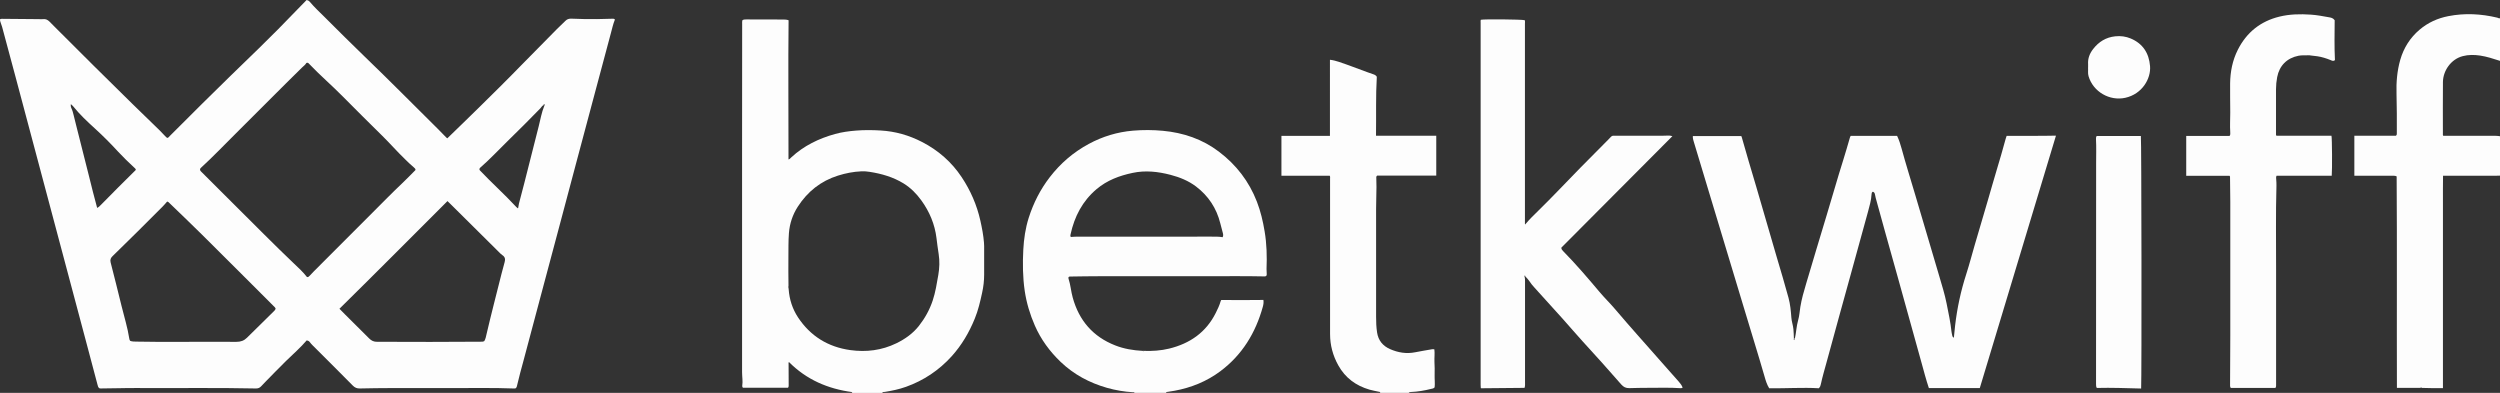
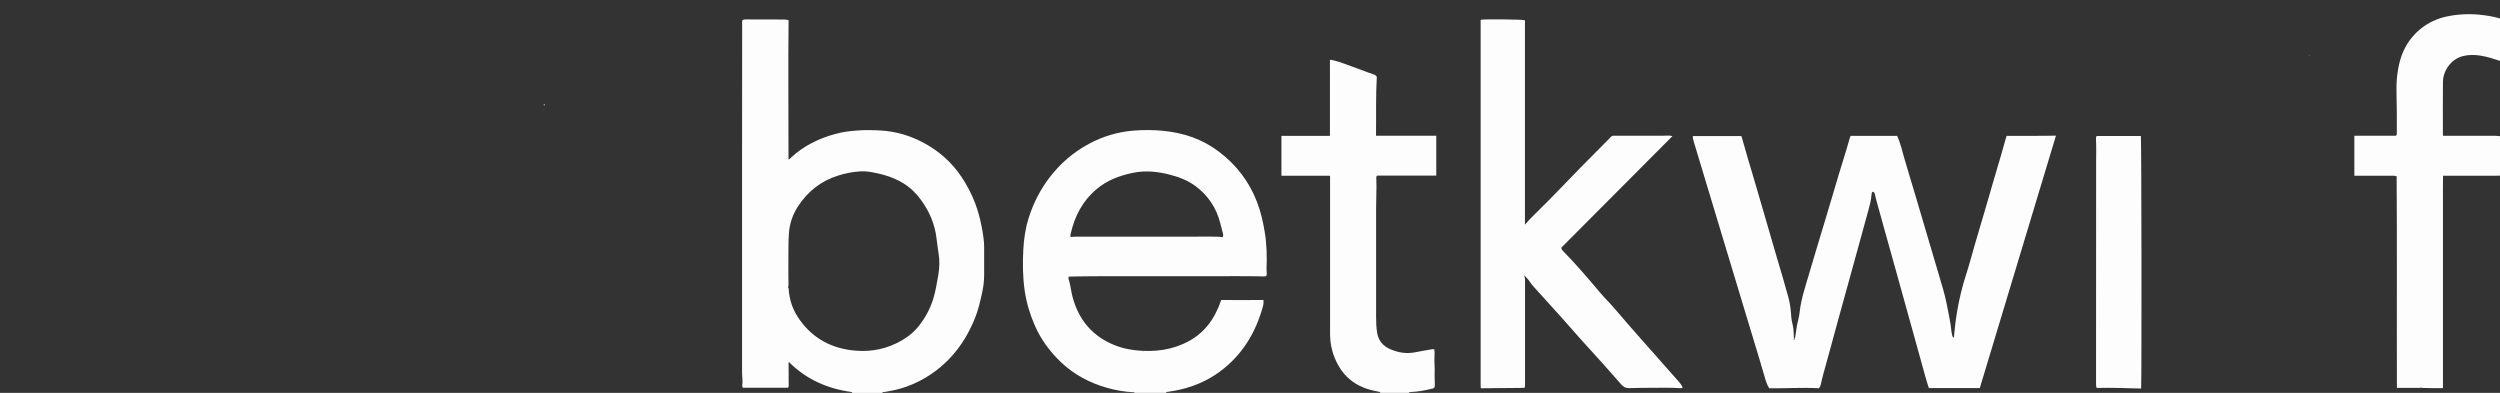
<svg xmlns="http://www.w3.org/2000/svg" id="_Слой_2" data-name="Слой 2" viewBox="0 0 563.86 88.61">
  <rect x="0" y="0" width="563.86" height="88.61" fill="#333333" stroke="none" />
  <defs>
    <style>
      .cls-1 {
        fill: #bdbdbc;
      }

      .cls-2 {
        fill: #fdfdfd;
      }
    </style>
  </defs>
  <g id="_Слой_1-2" data-name="Слой 1">
    <g>
      <path class="cls-2" d="m192.11,88.61s.05-.06.13-.17c-5.51-.73-10.34-2.81-14.28-6.77-.18.1-.1.27-.1.4,0,1.54.01,3.08.02,4.62,0,.25.04.5-.14.76h-10.19c-.1-.15-.17-.29-.14-.44.16-1.02-.04-2.04-.04-3.06,0-16.54,0-33.08,0-49.62,0-9.62,0-19.25.02-28.87,0-.31-.04-.63.08-.93.29-.15.6-.15.91-.15,2.79,0,5.58,0,8.37.02.37,0,.74.03,1.11.17-.12,10.47,0,20.92-.02,31.39.25-.04.43-.28.63-.47,2.83-2.62,6.19-4.25,9.87-5.27,1.55-.43,3.13-.64,4.74-.77,1.85-.15,3.7-.13,5.55-.02,3.29.19,6.38,1.07,9.31,2.58,3.68,1.89,6.69,4.53,8.97,7.96,1.99,3,3.42,6.27,4.21,9.81.36,1.63.68,3.26.81,4.92.02.27.03.54.04.81,0,2.15,0,4.29,0,6.44,0,1.38-.16,2.74-.46,4.09-.43,1.97-.88,3.94-1.65,5.81-1.27,3.13-2.96,6.01-5.23,8.52-2.85,3.14-6.28,5.44-10.28,6.87-1.57.56-3.2.9-4.84,1.16-.18.03-.45-.08-.52.22h-6.88Zm-14.27-24.12c-.13.17-.12.33.01.5,0,.08.02.17.03.25.16,2.29.85,4.42,2.1,6.33,2.8,4.24,6.78,6.69,11.79,7.39,3.6.5,7.11.07,10.41-1.54,1.97-.96,3.73-2.21,5.09-3.94,1.35-1.72,2.39-3.6,3.09-5.68.63-1.88.93-3.84,1.27-5.78.27-1.57.33-3.14.08-4.73-.18-1.19-.35-2.39-.49-3.59-.38-3.13-1.57-5.94-3.4-8.48-1.1-1.52-2.41-2.86-4.04-3.86-2.35-1.44-4.94-2.18-7.63-2.6-.61-.1-1.24-.15-1.87-.12-1.8.08-3.54.42-5.26.96-3.9,1.22-6.9,3.63-9.09,7.03-1.15,1.78-1.82,3.78-1.99,5.92-.15,1.85-.09,3.71-.12,5.56-.03,2.12,0,4.25.02,6.37Z" />
      <path class="cls-2" d="m255.86,88.61c0-.24-.2-.13-.3-.14-2-.12-3.97-.45-5.9-1-3.94-1.13-7.46-3-10.45-5.86-2.47-2.37-4.44-5.06-5.81-8.19-1.1-2.51-1.88-5.12-2.28-7.82-.45-3.08-.48-6.18-.32-9.29.13-2.45.48-4.84,1.22-7.18,1.06-3.32,2.6-6.37,4.74-9.15,2.42-3.14,5.34-5.65,8.81-7.52,3.11-1.68,6.43-2.69,9.97-2.99,2.25-.19,4.5-.18,6.74.03,4.63.43,8.91,1.88,12.64,4.71,3.9,2.95,6.8,6.7,8.57,11.29.84,2.17,1.36,4.4,1.74,6.69.48,2.81.54,5.63.43,8.47-.01.27.02.54.03.81,0,.25.06.5-.07.73-.18.17-.39.14-.6.14-4.42-.1-8.83-.03-13.25-.04-7.96-.01-15.92,0-23.87,0-2.12,0-4.25.04-6.37.07-.16,0-.34-.02-.47.09-.11.11-.11.24-.07.36.47,1.41.56,2.9.96,4.32,1.43,5.15,4.55,8.79,9.57,10.76,2,.79,4.08,1.12,6.21,1.24.08.1.16.11.25,0,1.92.07,3.84-.06,5.7-.51,4.68-1.14,8.34-3.66,10.53-8.06.43-.85.84-1.72,1.1-2.64.02-.08.07-.15.13-.27,3.16.04,6.34.02,9.51-.01.09.57,0,1.06-.13,1.54-1.63,5.89-4.66,10.87-9.61,14.56-3.07,2.29-6.54,3.68-10.29,4.38-.63.12-1.27.2-1.89.3-.05.1,0,.16.07.21h-7.25Zm-14.34-35.16c.4-.02.81-.07,1.22-.07,10.14,0,20.28-.01,30.42-.01.87,0,1.74-.02,2.6.13.18-.35.12-.66.04-.96-.18-.72-.39-1.44-.57-2.17-.85-3.42-2.7-6.21-5.49-8.32-1.71-1.29-3.68-2.08-5.75-2.62-2.81-.73-5.64-1.05-8.52-.44-2.99.63-5.77,1.66-8.15,3.67-3.19,2.7-4.98,6.17-5.86,10.18-.04.2-.11.41.07.62Z" />
      <path class="cls-2" d="m545.86,87.48h-5.25c-.05-15.92.05-31.8-.06-47.7-.35-.17-.69-.14-1.01-.15-2.62,0-5.25,0-7.87,0-.21,0-.41,0-.66,0v-9.01h9.38c.24-.24.2-.43.2-.61,0-2.96.02-5.91-.07-8.87-.08-2.58.13-5.16.85-7.67.78-2.69,2.22-4.97,4.36-6.78,1.88-1.59,4.06-2.58,6.48-3.05,3.7-.72,7.37-.53,11.02.34.21.05.4.22.64.13v9.62c-1.48-.47-2.96-.97-4.51-1.2-1.31-.19-2.61-.21-3.9.13-2.71.7-4.44,3.34-4.47,5.82-.04,3.89-.01,7.78-.01,11.68,0,.14-.04.29.08.47.17,0,.37,0,.58,0,3.41,0,6.83,0,10.24,0,.67,0,1.34-.02,2,.1v8.88c-.27,0-.54.02-.81.02-3.79,0-7.58,0-11.37,0h-.69c-.04,2.01-.01,4-.02,5.99,0,2,0,4,0,6,0,1.98,0,3.96,0,5.94v29.98c-1.62,0-3.18.02-4.73-.05-.12-.12-.25-.13-.37,0Z" />
      <path class="cls-2" d="m311.23,88.61s.06-.06.08-.09c-.03-.13-.14-.13-.24-.15-.73-.16-1.47-.28-2.19-.49-3.07-.9-5.47-2.65-7.04-5.49-1.22-2.19-1.85-4.55-1.85-7.05-.02-9.58,0-19.16,0-28.75,0-2.1,0-4.21,0-6.31,0-.2.05-.41-.07-.64h-10.9v-8.99h10.94V13.48c.72.08,1.35.26,1.98.46,2.19.72,4.34,1.58,6.51,2.36.43.15.86.3,1.29.45.3.1.58.23.79.56-.26,4.38-.11,8.81-.18,13.31h13.59v8.98h-13.34c-.25.23-.19.44-.18.65.06,1.27.03,2.54,0,3.81-.03,1.02-.05,2.04-.05,3.06,0,8.1,0,16.21,0,24.31,0,1.19.04,2.37.22,3.55.27,1.8,1.29,3.04,2.93,3.76,1.81.79,3.69,1.11,5.67.71,1.22-.25,2.46-.44,3.69-.66.18-.03.37-.07.63,0,.12.92-.02,1.87.02,2.81.05.98.07,1.96.04,2.94-.03.95.11,1.91,0,2.82-.24.3-.56.29-.83.36-1.48.37-2.97.63-4.5.69-.35.01-.35.03-.51.2h-6.5Z" />
-       <path class="cls-2" d="m0,4.35c.27-.14.52-.1.76-.1,2.69.02,5.37.05,8.06.07.29,0,.59.04.87,0,.6-.09,1.06.15,1.46.54.42.41.82.83,1.23,1.24,5.82,5.85,11.69,11.64,17.57,17.42,2.01,1.97,4.04,3.91,6.05,5.88.42.41.81.84,1.21,1.26.16.16.3.35.54.45.25-.05.39-.28.56-.45,2.44-2.43,4.87-4.86,7.3-7.28,4.22-4.21,8.52-8.33,12.79-12.49,2.95-2.88,5.86-5.8,8.71-8.79.67-.71,1.36-1.4,2.05-2.1.26.07.51.16.69.39,1.07,1.26,2.27,2.38,3.44,3.54,2.97,2.95,5.92,5.92,8.94,8.82,5.62,5.4,11.09,10.95,16.63,16.43.61.6,1.19,1.22,1.79,1.83.07.07.16.13.24.19,2.35-2.29,4.71-4.55,7.04-6.85,3.17-3.13,6.36-6.25,9.46-9.45,2.72-2.79,5.46-5.56,8.2-8.32.63-.64,1.3-1.23,1.93-1.87.38-.39.81-.52,1.35-.5,1.94.08,3.87.13,5.81.1,1.1-.02,2.21-.06,3.31-.08.24,0,.51-.06.7.18-.43,1.04-.65,2.14-.95,3.22-1.23,4.56-2.44,9.12-3.66,13.68-1.33,4.98-2.67,9.96-3.99,14.94-1.34,5.02-2.68,10.04-4.01,15.07-1.33,4.98-2.66,9.96-3.99,14.94-1.34,5.04-2.67,10.09-4.03,15.13-.48,1.77-.97,3.53-1.38,5.31-.07.3-.11.62-.33.85-.19.1-.38.07-.56.07-4.58-.18-9.17-.07-13.75-.09-4.56-.02-9.12-.01-13.69,0-2.4,0-4.79.04-7.19.09-.64.01-1.12-.17-1.59-.65-2.76-2.81-5.56-5.58-8.34-8.36-.47-.47-.97-.92-1.37-1.46-.18-.24-.41-.33-.68-.38-1.43,1.67-3.08,3.1-4.64,4.62-1.55,1.51-3.05,3.08-4.57,4.62-.37.37-.73.75-1.08,1.13-.32.34-.69.49-1.17.48-8.96-.2-17.92-.04-26.87-.1-2.56-.02-5.12.09-7.69.09-.25,0-.5.04-.75-.04-.29-.19-.34-.52-.42-.81-.71-2.65-1.4-5.31-2.11-7.96-1.45-5.45-2.9-10.89-4.35-16.33-1.33-5-2.67-10-4-15.01-1.33-5-2.67-10-4-15.01-1.33-5-2.66-10.01-4-15.01-1.02-3.8-2.04-7.59-3.06-11.39-.15-.56-.44-1.08-.51-1.72Zm122.6,19.36c-.35.14-.49.49-.73.73-2.44,2.51-4.92,4.98-7.42,7.42-2.04,1.99-3.98,4.09-6.14,5.96-.11.1-.19.22-.17.42.02.05.04.14.1.19,2.66,2.82,5.56,5.4,8.19,8.24.1.11.21.2.32.29.01,0,.04,0,.06,0,.02,0,.03-.02.05-.02.06-.35.11-.7.19-1.04.39-1.53.81-3.06,1.2-4.59,1.09-4.27,2.15-8.55,3.25-12.82.4-1.55.65-3.14,1.27-4.63.14-.12.18-.25.05-.39-.16,0-.22.09-.22.23Zm-53.48-9.54c-.22.43-.66.73-1.03,1.09-4.98,4.88-9.87,9.86-14.83,14.77-2.63,2.61-5.19,5.3-7.92,7.8-.17.15-.26.32-.21.55.08.2.25.33.39.48,2.52,2.52,5.03,5.04,7.56,7.54,4.4,4.35,8.72,8.77,13.21,13.03,1.02.97,2.07,1.92,2.94,3.05.27.08.43-.1.59-.26.33-.35.65-.7.99-1.04,4.4-4.41,8.79-8.82,13.2-13.21,2.21-2.2,4.39-4.45,6.66-6.59,1.04-.98,2.03-2.02,3.04-3.03.02-.26-.15-.41-.33-.56-.73-.59-1.38-1.26-2.06-1.91-1.74-1.68-3.33-3.5-5.05-5.2-2.99-2.96-5.99-5.9-8.94-8.9-2.5-2.54-5.21-4.85-7.67-7.44-.14-.15-.28-.25-.55-.14Zm-31.43,31.3c-.34.38-.67.78-1.03,1.14-3.74,3.74-7.48,7.49-11.28,11.17-.41.39-.58.81-.43,1.4.84,3.28,1.67,6.57,2.47,9.86.59,2.42,1.35,4.81,1.73,7.28.03.18.06.37.2.55.45.19.96.17,1.45.18,1.71.03,3.42.06,5.12.06,5.81,0,11.62-.03,17.44-.01.95,0,1.7-.28,2.35-.93,2-1.98,4.01-3.95,6.01-5.92.19-.19.41-.36.44-.7-.1-.21-.29-.37-.47-.54-5.35-5.34-10.69-10.7-16.06-16.02-2.44-2.42-4.93-4.79-7.4-7.18-.15-.14-.28-.32-.53-.34Zm63.22-.1c-8.14,8.13-16.2,16.25-24.35,24.27.44.45.84.87,1.26,1.28,1.82,1.81,3.64,3.6,5.45,5.42.5.51,1.07.77,1.78.75.19,0,.37,0,.56,0,7.6.05,15.2.03,22.81-.02.27,0,.54.02.81-.14.29-.48.39-1.04.51-1.58,1.06-4.56,2.25-9.08,3.38-13.62.22-.89.47-1.77.71-2.65.17-.62.08-1.14-.51-1.52-.29-.19-.53-.46-.79-.71-3.65-3.62-7.3-7.25-10.96-10.87-.19-.19-.39-.37-.65-.63ZM15.98,23.48c-.05.39,0,.67.13.94.24.51.38,1.06.51,1.6.19.77.37,1.53.57,2.3.95,3.75,1.9,7.5,2.84,11.24.61,2.43,1.2,4.88,1.88,7.33.38-.18.65-.47.92-.75,2.56-2.64,5.19-5.22,7.81-7.82-.03-.28-.27-.43-.46-.61-1.2-1.12-2.39-2.26-3.51-3.47-1.66-1.81-3.39-3.55-5.21-5.21-1.74-1.58-3.46-3.19-4.94-5.03-.14-.17-.32-.31-.54-.52Z" />
      <path class="cls-2" d="m404.83,76.33c.3-1.36.34-2.77.73-4.11.29-.98.33-2.01.5-3.02.29-1.75.77-3.45,1.28-5.14,1.55-5.16,3.06-10.33,4.64-15.48,1.27-4.14,2.42-8.3,3.73-12.42.54-1.68,1.01-3.39,1.51-5.08.04-.14.08-.28.2-.43h10.46c.45.94.75,1.9,1.02,2.88.93,3.43,2,6.82,3.01,10.23,1.84,6.2,3.68,12.4,5.5,18.6.59,2.01,1.22,4.02,1.63,6.08.42,2.12.89,4.24,1.11,6.39.03.29.12.57.17.86.04.21.14.37.36.48.09-.92.17-1.83.28-2.73.46-3.96,1.29-7.83,2.52-11.63.69-2.14,1.25-4.31,1.88-6.47.99-3.39,2-6.78,2.99-10.17.67-2.27,1.3-4.56,1.99-6.83.7-2.31,1.37-4.63,2-6.95.07-.24.15-.47.24-.74,3.73-.05,7.43.04,11.13-.06-5.73,19-11.46,37.97-17.18,56.93h-11.49c-.64-1.92-1.13-3.81-1.65-5.69-1.77-6.41-3.56-12.82-5.34-19.23-.96-3.45-1.93-6.89-2.89-10.33-.71-2.54-1.41-5.09-2.11-7.64-.07-.26-.13-.53-.17-.79-.05-.29-.18-.5-.47-.6-.28.13-.28.4-.3.64-.08,1.3-.43,2.54-.77,3.78-1.35,4.83-2.66,9.66-3.99,14.49-.83,3.03-1.68,6.05-2.51,9.08-.96,3.47-1.91,6.94-2.85,10.41-.45,1.66-.95,3.32-1.31,5.01-.06.3-.14.61-.46.92-3.68-.22-7.44.06-11.19,0-.52-.84-.78-1.71-1.03-2.59-1.52-5.27-3.17-10.51-4.74-15.77-1.02-3.43-2.06-6.85-3.1-10.27-1.71-5.65-3.42-11.3-5.12-16.96-.99-3.28-1.98-6.57-2.97-9.85-.14-.45-.3-.91-.26-1.44h10.9s.08.07.09.11c1.04,3.77,2.19,7.5,3.29,11.25,1.54,5.29,3.07,10.58,4.62,15.87.9,3.07,1.84,6.13,2.67,9.23.4,1.47.54,2.99.65,4.5.06.88.38,1.7.46,2.58.06.71.09,1.41.11,2.12-.06.13-.06.24.05.37.06-.07.11-.1.14-.15.05-.07.04-.15.01-.22Z" />
      <path class="cls-2" d="m343.88,62.46c.09.33.08.66.08.99,0,7.58,0,15.15,0,22.73,0,.43.05.87-.11,1.3-3.25.03-6.49.06-9.74.09-.02-.07-.07-.08-.13-.09,0-.23-.03-.46-.03-.68,0-27.22,0-54.44,0-81.66,0-.23-.04-.46.04-.68.78-.17,9.15-.09,9.9.09.11.26.05.53.05.79,0,14.77,0,29.53,0,44.3,0,.29,0,.58,0,.87.02.03.03.07.05.08.06.02.09-.02.1-.08.87-1.04,1.84-1.98,2.81-2.93,3.25-3.17,6.35-6.49,9.53-9.73,1.94-1.98,3.9-3.93,5.85-5.9.13-.13.27-.26.4-.4,1.12-1.14.66-.92,2.2-.93,3.29-.01,6.58,0,9.87,0,.5,0,1-.03,1.5-.04.29,0,.57,0,.95.13-8.39,8.43-16.73,16.79-25.05,25.15,0,.33.17.53.36.73,2.88,2.93,5.55,6.04,8.19,9.18,1.18,1.41,2.5,2.68,3.68,4.08,3.17,3.75,6.47,7.4,9.71,11.09,1.53,1.74,3.06,3.46,4.59,5.19.35.39.66.81.83,1.31-.17.11-.36.12-.54.11-2.37-.17-4.75-.07-7.12-.08-1.46,0-2.92.03-4.37.07-.77.02-1.32-.25-1.83-.84-2.84-3.27-5.74-6.49-8.67-9.68-1.53-1.67-2.99-3.41-4.51-5.1-2.1-2.34-4.21-4.67-6.33-7-.45-.49-.88-1-1.24-1.56-.23-.35-.52-.65-.81-.94,0-.16-.09-.23-.22-.27-.08.12-.09.21-.03.3Z" />
-       <path class="cls-2" d="m520.73,12.47c-.77.04-1.54-.05-2.3.1-2.61.51-4.34,2.23-4.83,4.84-.17.9-.26,1.81-.26,2.73,0,3.37,0,6.75,0,10.12,0,.1-.02.21.09.35h12.42c.14.5.18,7.74.06,9.02h-12.44c-.16.32-.1.59-.08.85.04.48.06.96.05,1.44-.18,6.25-.07,12.5-.08,18.75-.02,8.67,0,17.33,0,26,0,.27.04.54-.15.82h-10.08c-.2-.3-.15-.62-.15-.92.01-3.6.05-7.21.05-10.81,0-10.08,0-20.17,0-30.25,0-1.83-.04-3.67-.06-5.5,0-.1.02-.21-.09-.36h-9.79v-8.99h9.78c.2-.28.17-.56.15-.82-.1-1.48,0-2.96,0-4.44,0-2.19-.06-4.37-.03-6.56.03-2.65.53-5.22,1.73-7.6,1.98-3.93,5.11-6.44,9.39-7.49,2.33-.57,4.7-.61,7.08-.45,1.38.09,2.72.35,4.07.59.47.08.95.16,1.31.67-.02,2.97-.09,6,.06,9-.38.31-.69.11-.98-.01-.97-.39-1.96-.71-2.99-.86-.56-.08-1.12-.13-1.67-.2-.08-.1-.16-.12-.25,0Z" />
      <path class="cls-2" d="m482.93,87.63c-3.36-.08-6.68-.22-10.01-.13-.17-.29-.17-.58-.17-.86,0-16.66.02-33.32.02-49.98,0-1.73.06-3.46-.03-5.18-.01-.27-.03-.54.16-.81h9.96c.14.48.2,54.87.06,56.97Z" />
-       <path class="cls-2" d="m470.96,15.25c0-.33.01-.56,0-.79-.09-1.3.37-2.42,1.14-3.41,1.27-1.63,2.88-2.64,4.99-2.86,1.22-.13,2.38.03,3.48.49,2.74,1.16,4.12,3.3,4.36,6.23.23,2.82-1.77,6.31-5.59,7.15-3.54.78-7.25-1.37-8.28-4.87-.2-.68-.06-1.37-.11-1.94Z" />
-       <path class="cls-1" d="m545.86,87.48c.13-.12.25-.11.37,0-.13.05-.25.05-.37,0Z" />
      <path class="cls-1" d="m343.88,62.46c-.07-.09-.05-.18.03-.3.13.04.22.12.22.27-.09-.03-.17-.02-.25.03Z" />
      <path class="cls-1" d="m404.83,76.33c.03.08.04.15-.01.22-.03.05-.07.08-.14.15-.11-.13-.11-.24-.05-.37.07,0,.13,0,.2,0Z" />
      <path class="cls-1" d="m520.73,12.47c.09-.11.17-.09.25,0-.08.05-.17.05-.25,0Z" />
      <path class="cls-1" d="m257.98,79.13c-.09.11-.17.09-.25,0,.08-.05.17-.05.25,0Z" />
      <path class="cls-1" d="m344.11,50.52c0,.06-.04.1-.1.08-.02,0-.03-.05-.05-.08.05,0,.1,0,.15,0Z" />
      <path class="cls-1" d="m333.99,87.49c.06,0,.11.02.13.09-.09.05-.13.01-.13-.09Z" />
-       <path class="cls-1" d="m177.84,64.49c.06.16.06.33.01.5-.13-.16-.14-.33-.01-.5Z" />
      <path class="cls-1" d="m122.76,23.87c-.03-.08-.05-.17-.17-.16,0-.14.06-.23.22-.23.13.15.09.28-.05.39Z" />
    </g>
  </g>
</svg>